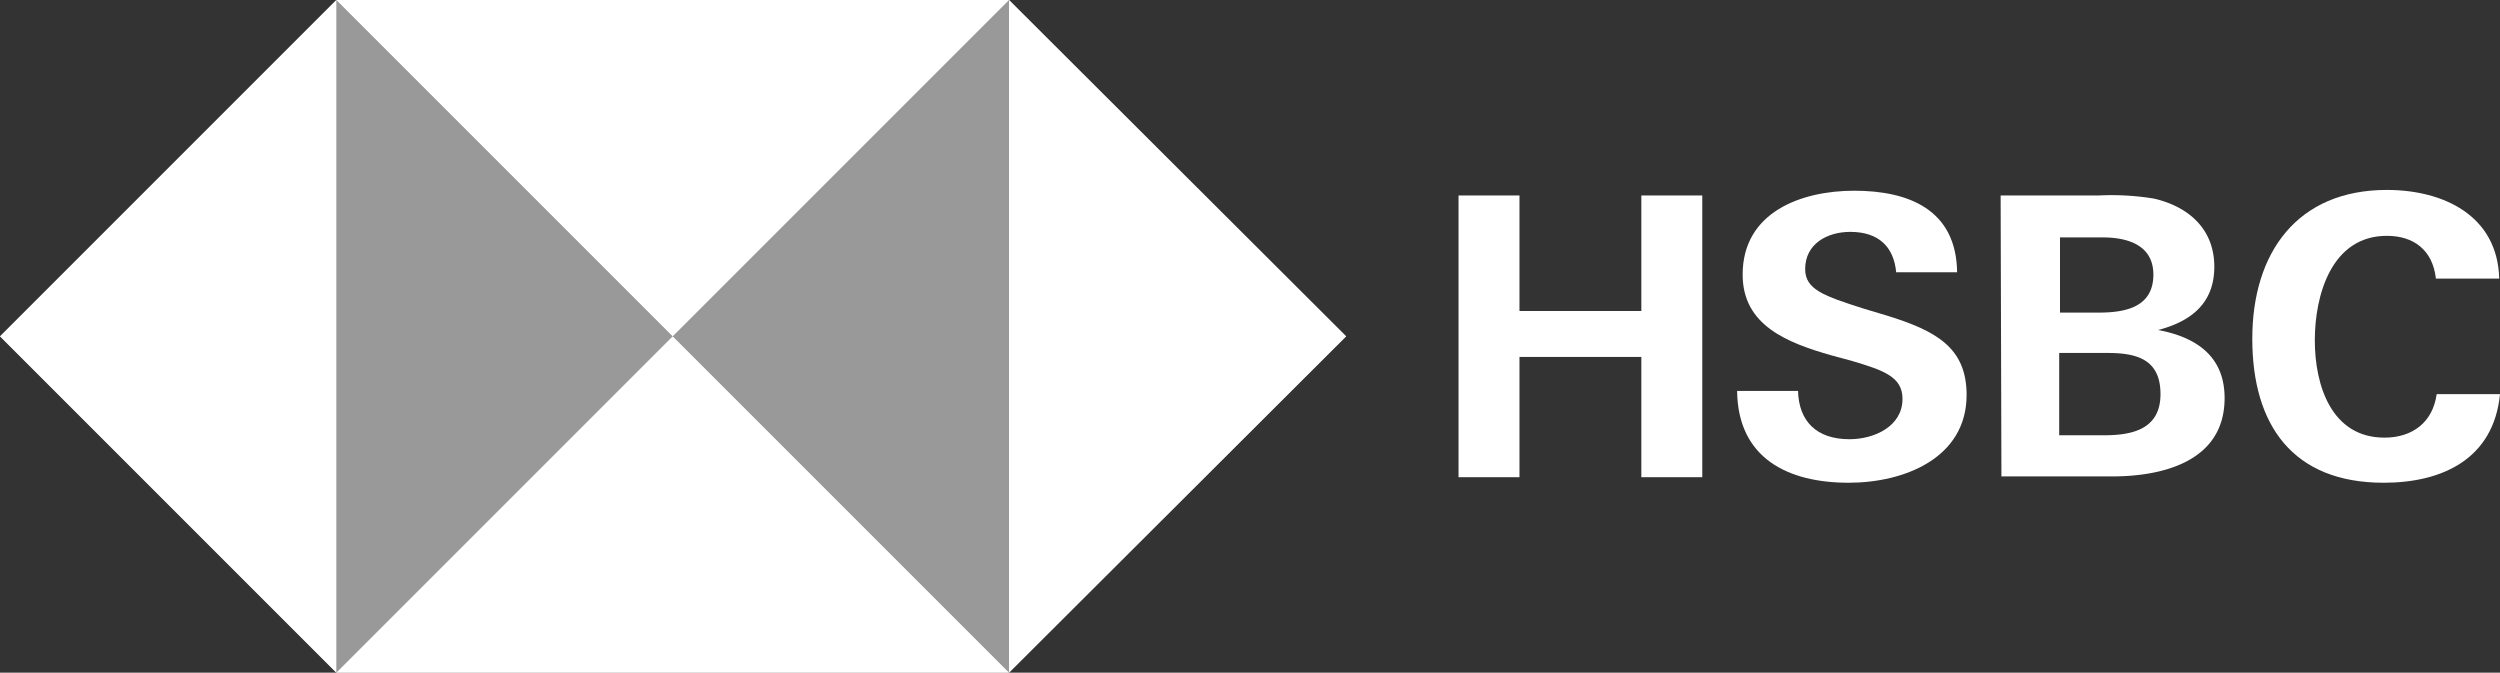
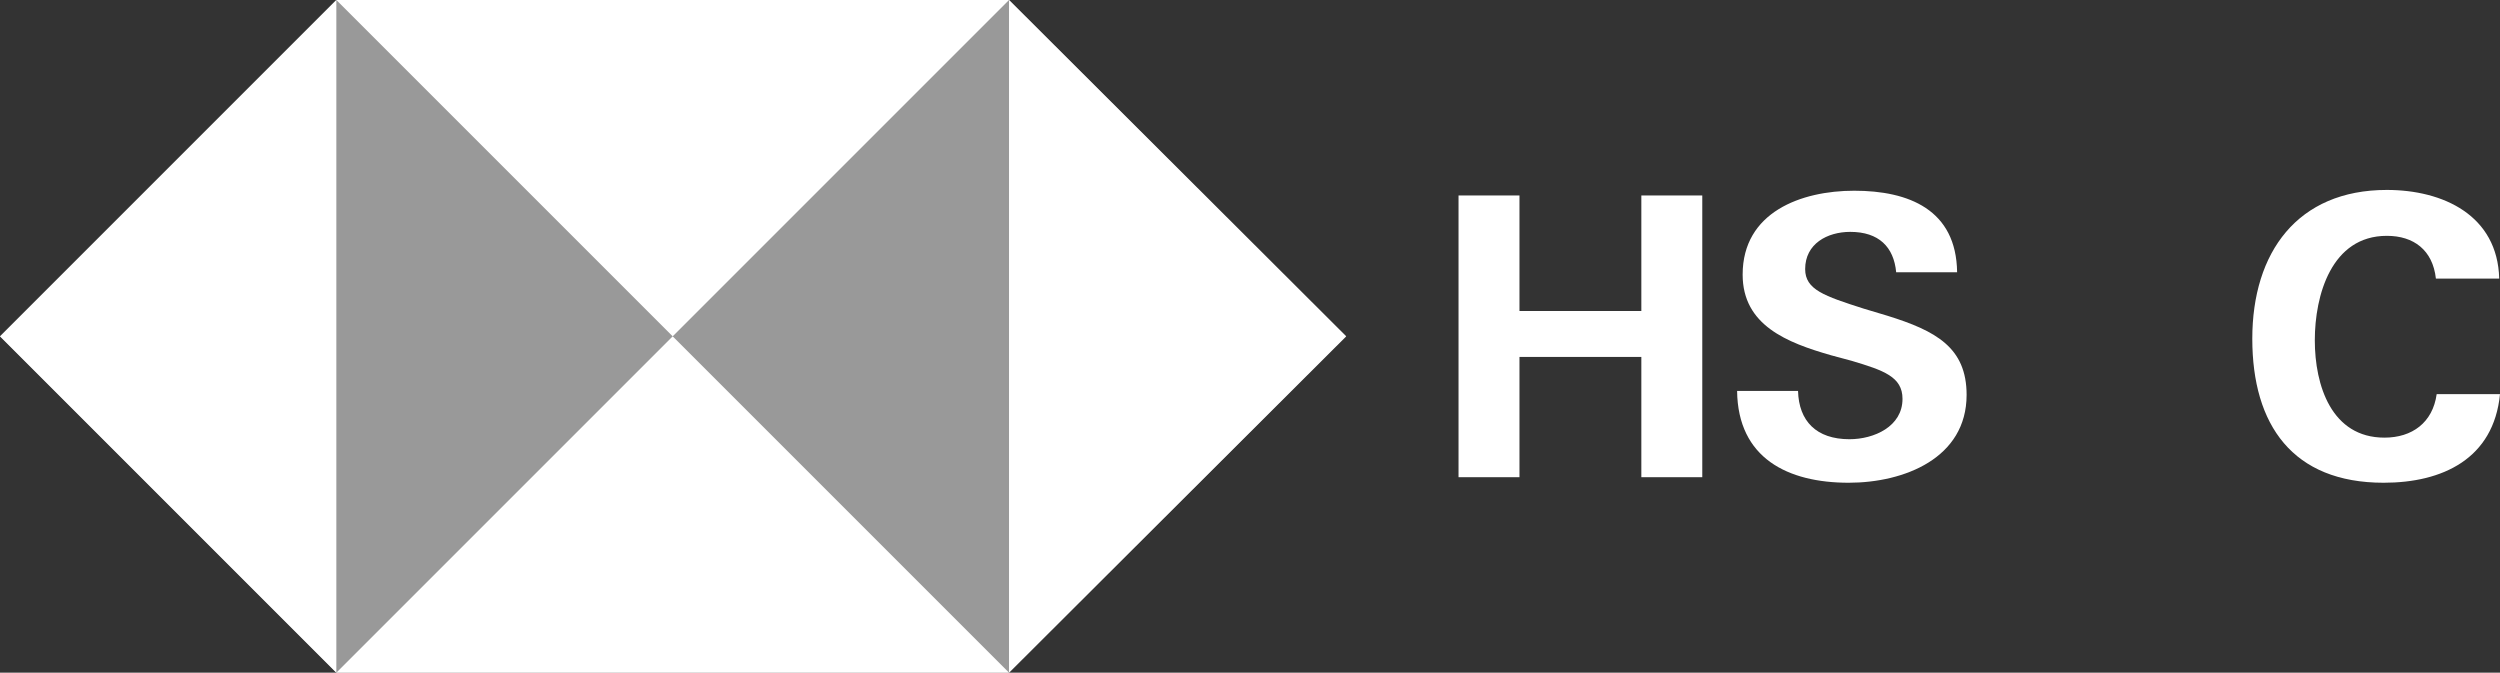
<svg xmlns="http://www.w3.org/2000/svg" viewBox="0 0 315.9 85">
  <rect x="0" y="0" width="315.9" height="85" fill="#333333" stroke="none" />
  <defs>
    <style>.cls-1,.cls-2{fill:#fff;}.cls-1{opacity:0.5;}</style>
  </defs>
  <g id="Layer_2" data-name="Layer 2">
    <g id="HSBC_MASTERBRAND_UK_WW_RGB" data-name="HSBC MASTERBRAND UK WW RGB">
      <polygon class="cls-1" points="127.5 0 42.5 0 0 42.5 42.5 85 127.5 85 170.1 42.5 127.5 0" />
      <path class="cls-2" d="M207.4,45.1H192V60.3h-7.7V24.7H192V39.3h15.4V24.7h7.7V60.3h-7.7Z" />
      <path class="cls-2" d="M233.6,61c-7.7,0-14-3.1-14.1-11.6h7.7c.1,3.8,2.3,6.1,6.5,6.1,3.1,0,6.7-1.6,6.7-5.1,0-2.8-2.4-3.6-6.4-4.8l-2.6-.7c-5.6-1.6-11.2-3.8-11.2-10.2,0-7.9,7.4-10.6,14.1-10.6,6.9,0,12.9,2.4,13,10.3h-7.7c-.3-3.2-2.2-5.1-5.8-5.1-2.9,0-5.7,1.5-5.7,4.7,0,2.6,2.4,3.4,7.4,5l3,.9c6.1,1.9,10,4,10,10C248.5,57.9,240.6,61,233.6,61Z" />
-       <path class="cls-2" d="M252.8,24.7h12.4a32.92,32.92,0,0,1,7,.4c4.3,1,7.6,3.8,7.6,8.6,0,4.6-2.9,6.9-7.1,8,4.8.9,8.4,3.3,8.4,8.6,0,8.1-8,9.9-14.2,9.9h-14Zm12.4,14.8c3.4,0,6.9-.7,6.9-4.8,0-3.7-3.2-4.7-6.4-4.7h-5.4v9.5Zm.7,15.5c3.6,0,7.1-.8,7.1-5.2s-3-5.2-6.7-5.2h-6.1V55Z" />
      <path class="cls-2" d="M301.2,61c-11.5,0-16.6-7.3-16.6-18.2s5.7-18.8,17-18.8c7.1,0,14,3.2,14.2,11.2h-8c-.4-3.6-2.8-5.4-6.2-5.4-7,0-9.1,7.5-9.1,13.2s2.1,12.3,8.8,12.3c3.5,0,6.1-1.9,6.6-5.5h8C315.1,58,308.6,61,301.2,61Z" />
      <polygon class="cls-2" points="170.1 42.5 127.5 0 127.5 85 170.1 42.5" />
      <polygon class="cls-2" points="85 42.5 127.5 0 42.5 0 85 42.5" />
      <polygon class="cls-2" points="0 42.5 42.5 85 42.5 0 0 42.5" />
      <polygon class="cls-2" points="85 42.5 42.5 85 127.5 85 85 42.5" />
    </g>
  </g>
</svg>